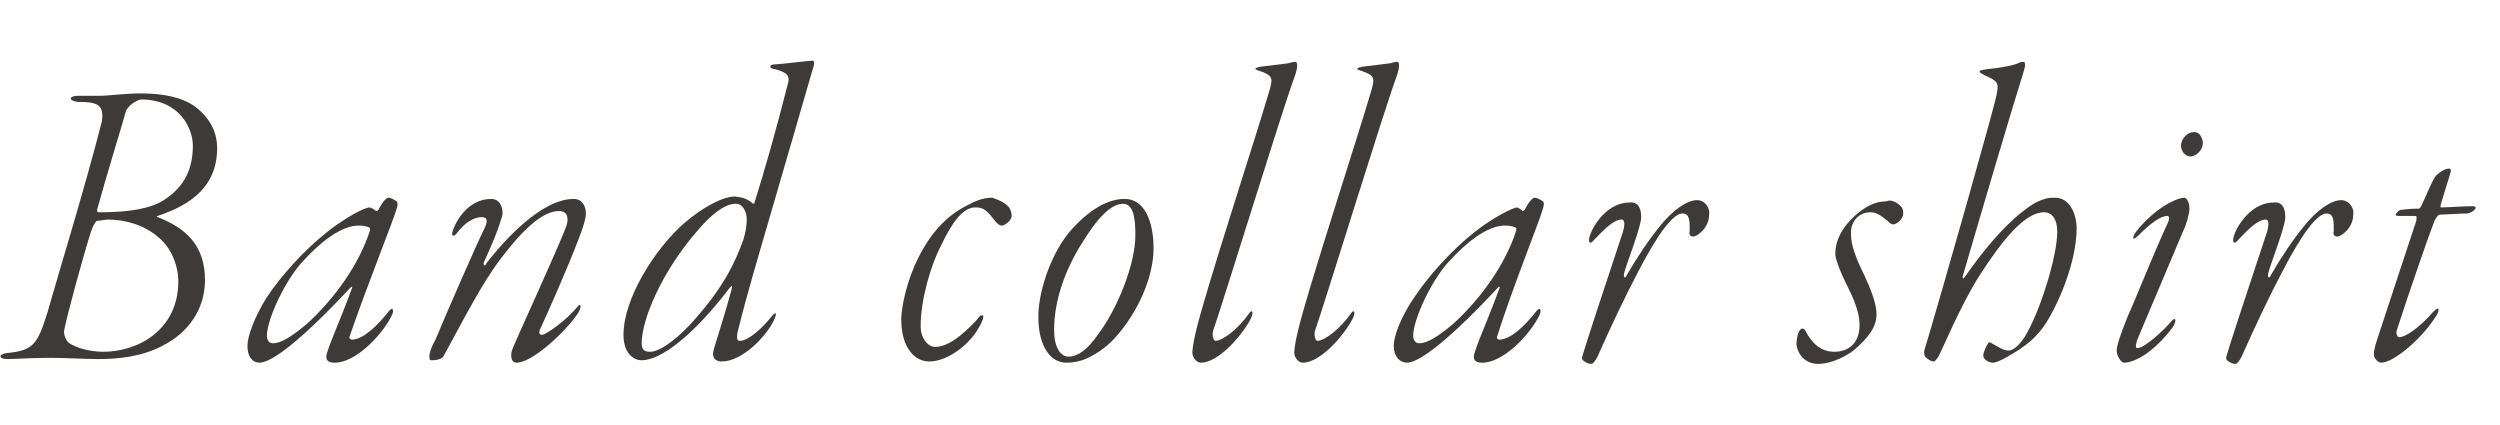
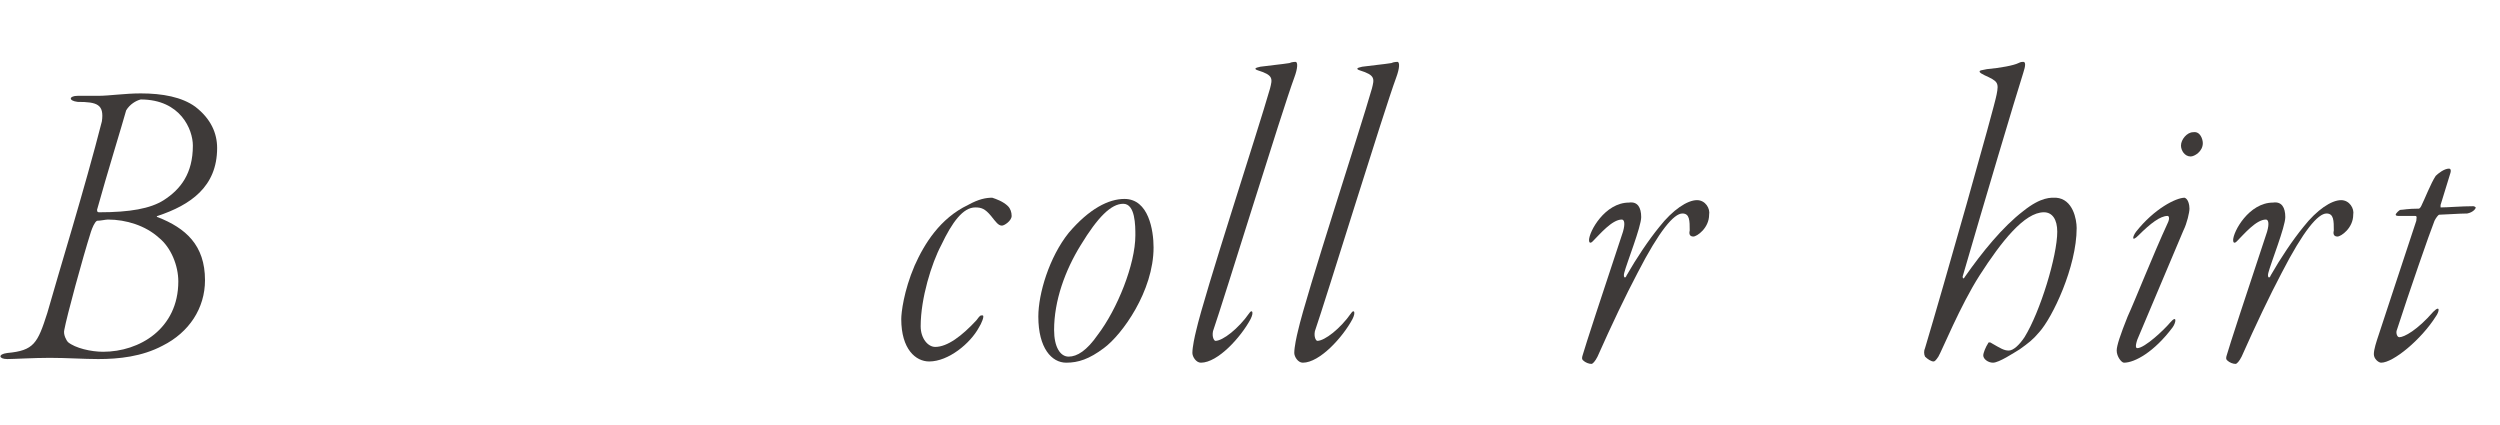
<svg xmlns="http://www.w3.org/2000/svg" version="1.1" id="_レイヤー_2" x="0px" y="0px" viewBox="0 0 206.1 35" style="enable-background:new 0 0 206.1 35;" xml:space="preserve">
  <style type="text/css">
	.st0{fill:#3E3A39;}
</style>
  <g id="design">
    <path class="st0" d="M16.1,8.8c1.3,1,1.8,2.2,1.8,3.4c0,3.2-2.2,4.7-4.9,5.6c-0.1,0-0.1,0.1,0,0.1c2.3,0.9,3.9,2.3,3.9,5.2   c0,2.3-1.3,4.3-3.5,5.4c-1.7,0.9-3.6,1.1-5.3,1.1c-1.2,0-2.6-0.1-4-0.1c-1.3,0-3,0.1-3.5,0.1c-0.7,0-0.8-0.4,0-0.5   c2.2-0.2,2.5-0.8,3.3-3.3c0.9-3.2,3.1-10.3,4.5-15.8C8.6,8.6,8,8.4,6.4,8.4c-0.8-0.1-0.7-0.5,0-0.5h1.7c0.9,0,2.2-0.2,3.5-0.2   C13.4,7.7,15,8,16.1,8.8L16.1,8.8z M8,18.2c-0.2,0.1-0.4,0.6-0.5,0.9c-0.7,2.2-2,7-2.2,8.1c-0.1,0.4,0.2,0.9,0.3,1   C6.2,28.7,7.5,29,8.5,29c3,0,6.2-1.9,6.2-5.8c0-1.3-0.6-2.8-1.6-3.6c-1.1-1-2.7-1.5-4.2-1.5C8.7,18.1,8.3,18.2,8,18.2L8,18.2z    M10.4,9.1c-0.3,1.1-1.6,5.3-2.4,8.2c0,0.2,0.1,0.2,0.2,0.2c2.5,0,4.2-0.3,5.3-1c1.4-0.9,2.4-2.2,2.4-4.5c0-1.3-1-3.8-4.3-3.8   C11.2,8.3,10.7,8.6,10.4,9.1z" />
-     <path class="st0" d="M31,17.4c0,0,0.1,0,0.2-0.1c0.4-0.8,0.7-1,0.8-1c0.2,0,0.4,0.1,0.7,0.3c0.1,0.1,0.1,0.3,0,0.6   c-0.2,0.8-2.5,6.5-3.9,10.6c0,0.1,0.1,0.2,0.2,0.2c0.9,0,2.1-1.1,3.1-2.4c0.2-0.2,0.3-0.2,0.3,0.1c0,0.1-0.1,0.3-0.2,0.5   c-0.8,1.5-2.9,3.7-4.6,3.7c-0.4,0-0.7-0.1-0.7-0.5c0-0.5,1.2-3.1,2.1-5.6c0.1-0.2,0-0.2-0.1-0.1c-4,4.3-6.5,6.2-7.5,6.2   c-0.6,0-1-0.5-1-1.4c0-0.8,0.6-2.4,1.6-4c1.2-1.8,3.1-3.9,5-5.4c1.4-1.1,3-2,3.5-2C30.5,17.1,30.8,17.2,31,17.4L31,17.4z    M25.1,21.4c-1.5,1.5-3.1,4.9-3.1,6.3c0,0.2,0.1,0.6,0.5,0.6c0.7,0,1.6-0.6,2.8-1.6c2.3-2.1,4.3-4.9,5.2-7.7v-0.2   c-0.1-0.1-0.5-0.2-0.8-0.2C28.1,18.5,26.2,20.2,25.1,21.4z" />
-     <path class="st0" d="M41.4,17.8c-0.1,0.3-0.3,1.2-1.5,3.8c-0.1,0.3,0.1,0.4,0.2,0.1c1.4-1.8,4.5-5.3,7.2-5.3c0.7,0,1,0.6,1,1.2   c0,0.4-0.2,1.1-0.6,2.1c-0.9,2.4-2.6,6.2-3.2,7.5c-0.1,0.3,0,0.4,0.2,0.4c0.3,0,2-1.2,2.9-2.3c0.3-0.4,0.4,0,0,0.6   c-1.2,1.7-3.8,4-5,4c-0.5,0-0.5-0.6-0.4-1c0.1-0.4,3.9-8.6,4.5-10.3c0.2-0.6,0.1-1.2-0.6-1.2c-0.9,0-2.3,0.6-4.8,3.9   c-1.6,2.1-3,4.9-4.7,8c-0.1,0.3-0.6,0.4-1,0.4c-0.2,0-0.2-0.1-0.2-0.4c0-0.2,0.2-0.8,0.5-1.3c1-2.4,3.4-7.9,4.1-9.3   c0.2-0.5,0.2-0.8-0.3-0.8s-1.3,0.3-2.1,1.4c-0.2,0.2-0.4,0.2-0.3-0.2c0.2-0.7,1.2-2.7,3.2-2.7C41.4,16.4,41.5,17.5,41.4,17.8   L41.4,17.8z" />
-     <path class="st0" d="M62.1,16.8c0,0,0.1,0,0.1-0.1c0.7-2.2,1.8-6,2.7-9.6c0.3-0.9,0-1.1-1-1.4c-0.2,0-0.4-0.1-0.4-0.2   c0-0.1,0.1-0.2,0.5-0.2c0.3,0,2.7-0.3,3-0.3c0.2,0,0.1,0.5,0,0.7c-1.1,3.8-2.4,8.3-3.4,11.7c-1.1,3.8-1.9,6.4-2.8,10   c-0.1,0.6,0,0.7,0.2,0.7c0.7,0,1.9-1.1,2.6-2c0.5-0.6,0.4-0.1,0.2,0.3c-0.6,1.3-2.6,3.4-4.3,3.4c-0.5,0-0.8-0.3-0.7-0.8   c0.1-0.5,0.8-2.5,1.5-5.1c0-0.1,0.2-0.6-0.2-0.1c-2.9,3.8-5.6,5.9-7.2,5.9c-0.7,0-1.5-0.6-1.5-2.1c0-3,2.6-7.1,5-9.2   c1.4-1.2,3.1-2.2,4.2-2.2C61.2,16.3,61.5,16.3,62.1,16.8L62.1,16.8z M57.6,18.9c-3,3.4-4.7,7.4-4.7,9.4c0,0.6,0.3,0.7,0.7,0.7   c0.9,0,2.5-1.3,3.7-2.7c2.3-2.6,3.3-4.6,4-6.6c0.3-1,0.3-1.8,0.2-2.1c-0.2-0.6-0.5-0.8-0.8-0.8C60.5,16.8,59.5,16.7,57.6,18.9z" />
    <path class="st0" d="M83.1,17c0.2,0.2,0.3,0.5,0.3,0.8c0,0.4-0.6,0.8-0.8,0.8c-0.3,0-0.5-0.3-0.9-0.8c-0.5-0.6-0.8-0.7-1.3-0.7   c-1,0-1.9,1.2-2.8,3.1c-0.8,1.5-1.7,4.4-1.7,6.7c0,1,0.6,1.7,1.2,1.7c1,0,2.2-0.9,3.4-2.2c0.3-0.4,0.3-0.4,0.5-0.4   c0.2,0-0.1,0.7-0.3,1c-0.7,1.3-2.5,2.8-4.1,2.8c-1.1,0-2.3-1-2.3-3.5c0-0.5,0.2-2.3,1.1-4.4c0.8-1.8,2.1-3.9,4.4-5   c0.9-0.5,1.5-0.6,2-0.6C82.1,16.4,82.7,16.6,83.1,17L83.1,17z" />
    <path class="st0" d="M95.1,20.4c0,3.6-2.6,7.2-4.1,8.3c-1.2,0.9-2.1,1.2-3.1,1.2c-1.2,0-2.3-1.2-2.3-3.8c0-1.9,0.9-4.9,2.5-6.9   c1.7-2,3.3-2.8,4.6-2.8C94.7,16.4,95.1,19,95.1,20.4L95.1,20.4z M89.1,20.2c-1.3,2.1-2.2,4.6-2.2,7c0,1.4,0.5,2.2,1.2,2.2   c0.7,0,1.5-0.5,2.4-1.8c1.6-2.1,3.1-5.8,3.1-8.2c0-0.8,0-2.6-1-2.6S90.5,17.9,89.1,20.2L89.1,20.2z" />
    <path class="st0" d="M106.7,6.4c-1,2.7-5.8,18.3-6.7,20.9c-0.1,0.5,0.1,0.8,0.2,0.8c0.6,0,1.9-1,2.8-2.3c0.2-0.3,0.4-0.1,0.1,0.5   c-0.8,1.5-2.7,3.6-4.1,3.6c-0.4,0-0.7-0.5-0.7-0.8c0-0.5,0.2-1.4,0.3-1.8c0.7-3.1,5.1-16.5,6.1-20c0.2-0.8,0.3-1.1-1-1.5   c-0.3-0.1-0.3-0.2,0.2-0.3c0.7-0.1,1.8-0.2,2.4-0.3c0.2-0.1,0.5-0.1,0.5-0.1C107,5.1,107,5.6,106.7,6.4L106.7,6.4z" />
    <path class="st0" d="M115.1,6.4c-1,2.7-5.8,18.3-6.7,20.9c-0.1,0.5,0.1,0.8,0.2,0.8c0.6,0,1.9-1,2.8-2.3c0.2-0.3,0.4-0.1,0.1,0.5   c-0.8,1.5-2.7,3.6-4.1,3.6c-0.4,0-0.7-0.5-0.7-0.8c0-0.5,0.2-1.4,0.3-1.8c0.7-3.1,5.1-16.5,6.1-20c0.2-0.8,0.3-1.1-1-1.5   c-0.3-0.1-0.3-0.2,0.2-0.3c0.7-0.1,1.8-0.2,2.4-0.3c0.2-0.1,0.5-0.1,0.5-0.1C115.4,5.1,115.4,5.6,115.1,6.4L115.1,6.4z" />
-     <path class="st0" d="M125.5,17.4c0,0,0.1,0,0.2-0.1c0.4-0.8,0.7-1,0.8-1c0.2,0,0.4,0.1,0.7,0.3c0.1,0.1,0.1,0.3,0,0.6   c-0.2,0.8-2.5,6.5-3.8,10.6c0,0.1,0.1,0.2,0.2,0.2c0.9,0,2.1-1.1,3.1-2.4c0.2-0.2,0.3-0.2,0.3,0.1c0,0.1-0.1,0.3-0.2,0.5   c-0.8,1.5-2.9,3.7-4.6,3.7c-0.4,0-0.7-0.1-0.7-0.5c0-0.5,1.2-3.1,2.1-5.6c0.1-0.2,0-0.2-0.1-0.1c-4,4.3-6.5,6.2-7.5,6.2   c-0.6,0-1.1-0.5-1.1-1.4c0-0.8,0.6-2.4,1.7-4c1.2-1.8,3.1-3.9,5-5.4c1.4-1.1,3.1-2,3.5-2C125,17.1,125.4,17.2,125.5,17.4   L125.5,17.4z M119.6,21.4c-1.5,1.5-3.1,4.9-3.1,6.3c0,0.2,0.1,0.6,0.5,0.6c0.7,0,1.6-0.6,2.8-1.6c2.3-2.1,4.3-4.9,5.2-7.7v-0.2   c-0.1-0.1-0.5-0.2-0.8-0.2C122.6,18.5,120.7,20.2,119.6,21.4z" />
    <path class="st0" d="M135.3,17.9c0,0.8-1.2,3.8-1.4,4.6c-0.1,0.4,0.1,0.5,0.2,0.2c0.8-1.4,1.8-2.9,2.7-4c1.1-1.4,2.3-2.2,3.1-2.2   c0.7,0,1.1,0.7,1,1.2c0,1.1-1,1.8-1.3,1.8c-0.2,0-0.4-0.1-0.3-0.5c0-0.8,0-1.4-0.6-1.4c-0.7,0-1.9,1.4-3.7,4.9   c-1,1.9-2.1,4.2-3.3,6.9c-0.2,0.4-0.4,0.6-0.5,0.6c-0.2,0-0.5-0.1-0.7-0.3c-0.1-0.1-0.1-0.2,0-0.5c0.1-0.4,1.7-5.3,3.3-10.1   c0.2-0.7,0.1-1-0.1-1c-0.8,0-1.8,1.2-2.4,1.8c-0.2,0.2-0.3,0.1-0.3-0.1c0-0.7,1.3-3.1,3.3-3.1C135,16.6,135.3,17.1,135.3,17.9   L135.3,17.9z" />
-     <path class="st0" d="M156.7,17c0.2,0.2,0.2,0.4,0.2,0.6c0,0.5-0.6,0.9-0.8,0.9c-0.1,0-0.2,0-0.5-0.3c-0.4-0.3-0.8-0.7-1.4-0.7   c-0.9,0-1.7,0.7-1.6,1.9c0,0.8,0.4,1.9,1.1,3.3c0.6,1.3,1,2.4,1,3.2c0,1-0.6,1.9-1.9,3c-1.1,0.8-2.2,1.1-2.9,1.1   c-1.1,0-1.7-0.8-1.8-1.6c0-0.4,0.1-1,0.3-1.2c0.1-0.1,0.2-0.2,0.4,0c0.6,1.2,1.4,1.8,2.4,1.8c1.2,0,2.1-0.7,2.1-2.2   c0-0.7-0.2-1.6-0.9-3c-0.8-1.6-1.1-2.5-1.1-2.9c0-1,0.5-2.1,1.6-3.1c0.9-0.8,1.7-1.2,2.6-1.2C155.9,16.4,156.4,16.7,156.7,17   L156.7,17z" />
    <path class="st0" d="M171.2,18.8c0,3.2-2,7.4-3.1,8.6c-0.5,0.6-0.9,0.9-1.6,1.4c-0.5,0.3-1.7,1.1-2.2,1.1c-0.4,0-0.8-0.3-0.8-0.6   c0-0.2,0.2-0.7,0.4-1c0-0.1,0.2-0.1,0.3,0c0.7,0.4,1,0.6,1.4,0.6s0.9-0.5,1.3-1.1c1.3-2.1,2.7-6.7,2.7-8.7c0-1-0.4-1.6-1.1-1.6   c-1.6,0-3.5,2.4-5.3,5.2c-1.6,2.5-3.1,6.2-3.4,6.7c-0.2,0.3-0.3,0.4-0.4,0.4c-0.2,0-0.5-0.2-0.7-0.4c-0.1-0.2-0.1-0.5,0-0.7   c1.5-5,5.7-19.8,5.9-20.9c0.2-1,0.1-1.1-1-1.6c-0.2-0.1-0.4-0.2-0.4-0.3c0-0.1,0.1-0.1,0.6-0.2c1.1-0.1,2.2-0.3,2.6-0.5   c0.2-0.1,0.3-0.1,0.4-0.1c0.2,0,0.2,0.3,0,0.9c-0.7,2.2-3.2,10.6-5,16.8c0,0.2,0.1,0.2,0.2,0c1.4-2,3.1-4.1,4.8-5.4   c1.5-1.2,2.3-1.1,2.7-1.1C170.9,16.4,171.2,18.1,171.2,18.8L171.2,18.8z" />
    <path class="st0" d="M180.5,17.2c0,0.3-0.2,1.2-0.5,1.8c-0.7,1.7-3.1,7.3-3.8,9c-0.2,0.6-0.1,0.7,0,0.7c0.6,0,2.2-1.5,2.7-2.1   c0.6-0.7,0.5,0,0.2,0.4c-1.5,2-3.1,2.9-4,2.9c-0.2,0-0.6-0.5-0.6-1c0-0.4,0.3-1.3,0.9-2.8c0.6-1.3,2.1-5.1,3.3-7.7   c0.2-0.4,0.1-0.6,0-0.6c-0.6,0-1.4,0.6-2.4,1.6c-0.6,0.6-0.5,0.1-0.2-0.3c1.5-1.9,3.3-2.8,4-2.8C180.4,16.4,180.5,16.9,180.5,17.2   L180.5,17.2z M181.6,11.8c0,0.7-0.7,1.1-1,1.1c-0.5,0-0.8-0.5-0.8-0.9c0-0.5,0.5-1.1,1-1.1C181.4,10.8,181.6,11.5,181.6,11.8z" />
    <path class="st0" d="M188.4,17.9c0,0.8-1.2,3.8-1.4,4.6c-0.1,0.4,0.1,0.5,0.2,0.2c0.8-1.4,1.8-2.9,2.7-4c1.1-1.4,2.3-2.2,3.1-2.2   c0.7,0,1.1,0.7,1,1.2c0,1.1-1,1.8-1.3,1.8c-0.2,0-0.4-0.1-0.3-0.5c0-0.8,0-1.4-0.6-1.4c-0.7,0-1.9,1.4-3.7,4.9   c-1,1.9-2.1,4.2-3.3,6.9c-0.2,0.4-0.4,0.6-0.5,0.6c-0.2,0-0.5-0.1-0.7-0.3c-0.1-0.1-0.1-0.2,0-0.5c0.1-0.4,1.7-5.3,3.3-10.1   c0.2-0.7,0.1-1-0.1-1c-0.8,0-1.8,1.2-2.4,1.8c-0.2,0.2-0.3,0.1-0.3-0.1c0-0.7,1.3-3.1,3.3-3.1C188.1,16.6,188.4,17.1,188.4,17.9   L188.4,17.9z" />
    <path class="st0" d="M201.1,17.7c-0.1,0-0.3,0.3-0.4,0.5c-0.4,1-2.1,5.9-3.1,9c-0.1,0.2,0,0.6,0.2,0.6c0.4,0,1.5-0.6,2.8-2.1   c0.6-0.6,0.5,0,0.2,0.4c-1.2,1.9-3.5,3.8-4.5,3.8c-0.2,0-0.6-0.3-0.6-0.7s0.2-1,0.4-1.6c0.4-1.2,2.1-6.4,3.1-9.4   c0-0.2,0.1-0.4-0.1-0.4c-0.6,0-1,0-1.4,0c-0.2,0-0.2-0.1-0.2-0.1c0-0.1,0.3-0.4,0.4-0.4c0.2,0,0.6-0.1,1.5-0.1   c0.1,0,0.2-0.2,0.2-0.2c0.3-0.6,0.8-1.9,1.2-2.5c0.2-0.2,0.7-0.6,1.1-0.6c0.1,0,0.2,0.1,0.1,0.4l-0.8,2.6c0,0.1,0,0.2,0,0.2   c0.6,0,1.7-0.1,2.7-0.1c0.1,0,0.2,0.1,0.2,0.1c0,0.1-0.2,0.4-0.7,0.5C202.8,17.6,201.4,17.7,201.1,17.7L201.1,17.7z" />
  </g>
</svg>